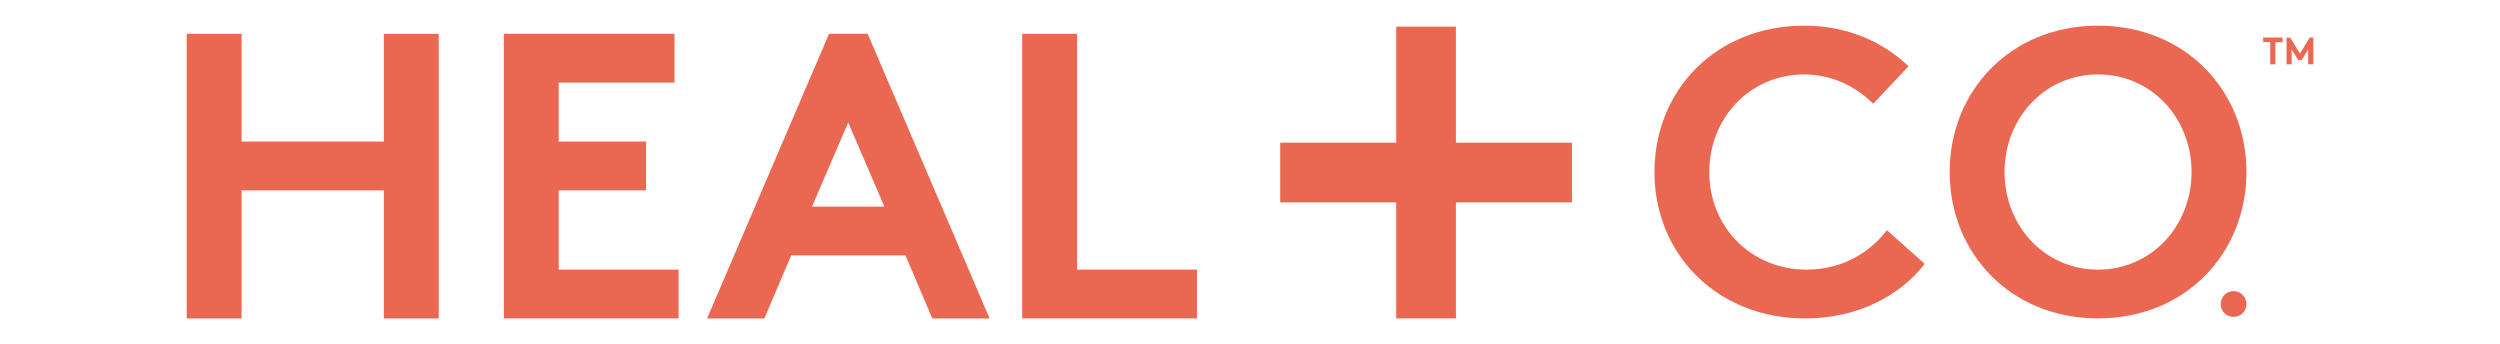
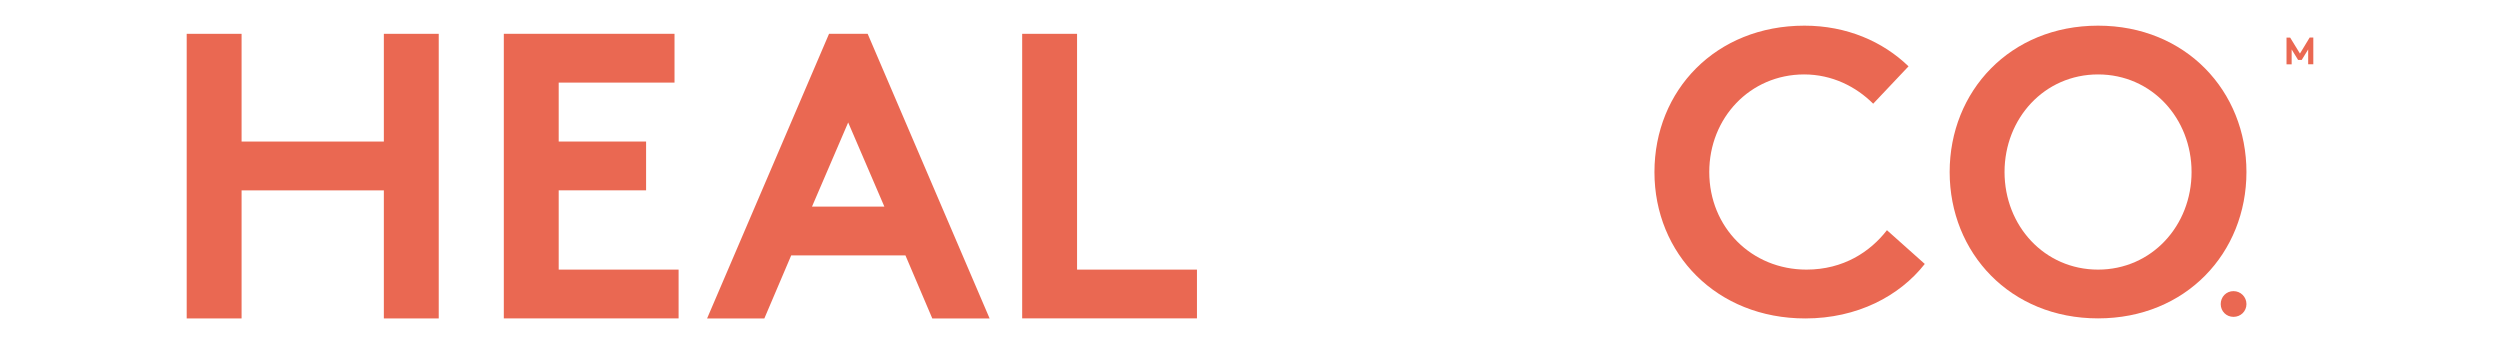
<svg xmlns="http://www.w3.org/2000/svg" version="1.1" id="Layer_1" x="0px" y="0px" viewBox="0 0 3799 522.9" style="enable-background:new 0 0 3799 522.9;" xml:space="preserve">
  <style type="text/css">
	.st0{fill:#EA6852;}
</style>
  <g>
-     <path class="st0" d="M583.3,289.3H367.1v194.6h-83.4V51.4h83.4v163.7h216.2V51.4h83.4v432.5h-83.4V289.3z" />
+     <path class="st0" d="M583.3,289.3H367.1v194.6h-83.4V51.4h83.4v163.7h216.2V51.4h83.4v432.5h-83.4V289.3" />
    <path class="st0" d="M849,125.5v89.6h132.8v74.1H849v120.5h182.2v74.1H765.6V51.4H1025v74.1H849z" />
    <path class="st0" d="M1074.5,483.9l185.3-432.5h58.7l185.3,432.5h-87.1l-40.8-95.8h-173.6l-40.8,95.8H1074.5z M1233.9,314h110   l-55-127.9L1233.9,314z" />
    <path class="st0" d="M1553.3,51.4h83.4v358.3h182.2v74.1h-265.6V51.4z" />
  </g>
-   <path class="st0" d="M2121.7,216.8V40.5h90.7v176.3h176.3v90.7h-176.3v176.3h-90.7V307.5h-176.3v-90.7H2121.7z" />
  <path class="st0" d="M2597.4,261.4c0,84,64.2,148.3,147.7,148.3c56.2,0,97-27.2,122.3-59.9l57.5,51.3  c-38.3,48.8-102.6,82.8-181.6,82.8c-134.7,0-229.2-98.2-229.2-222.4S2607.3,39,2742,39c64.3,0,119.2,24.1,158.2,61.8l-53.7,56.8  c-25.9-25.9-62.4-44.5-105-44.5C2659.2,113.2,2597.4,179.3,2597.4,261.4z" />
  <path class="st0" d="M3188.2,39c133.4,0,225.5,99.5,225.5,222.4s-92,222.4-225.5,222.4c-133.4,0-225.5-99.5-225.5-222.4  S3054.7,39,3188.2,39z M3188.2,409.7c81.5,0,142.1-66.7,142.1-148.3s-60.5-148.3-142.1-148.3c-81.5,0-142.1,66.7-142.1,148.3  S3106.6,409.7,3188.2,409.7z" />
  <path class="st0" d="M3394,442.4c10.9,0,19.7,8.7,19.7,19.7c0,10.9-8.7,19.4-19.7,19.4c-10.9,0-19.4-8.5-19.4-19.4  C3374.6,451.1,3383,442.4,3394,442.4z" />
  <g>
-     <path class="st0" d="M3468.5,57.1v7h-10.8v33.7h-7.8V64h-10.8v-7H3468.5z" />
    <path class="st0" d="M3495,81.4l14.8-24.4h5.5v40.7h-7.8V75.1l-9.8,16h-5.5l-9.8-16v22.7h-7.8V57.1h5.5L3495,81.4z" />
  </g>
</svg>